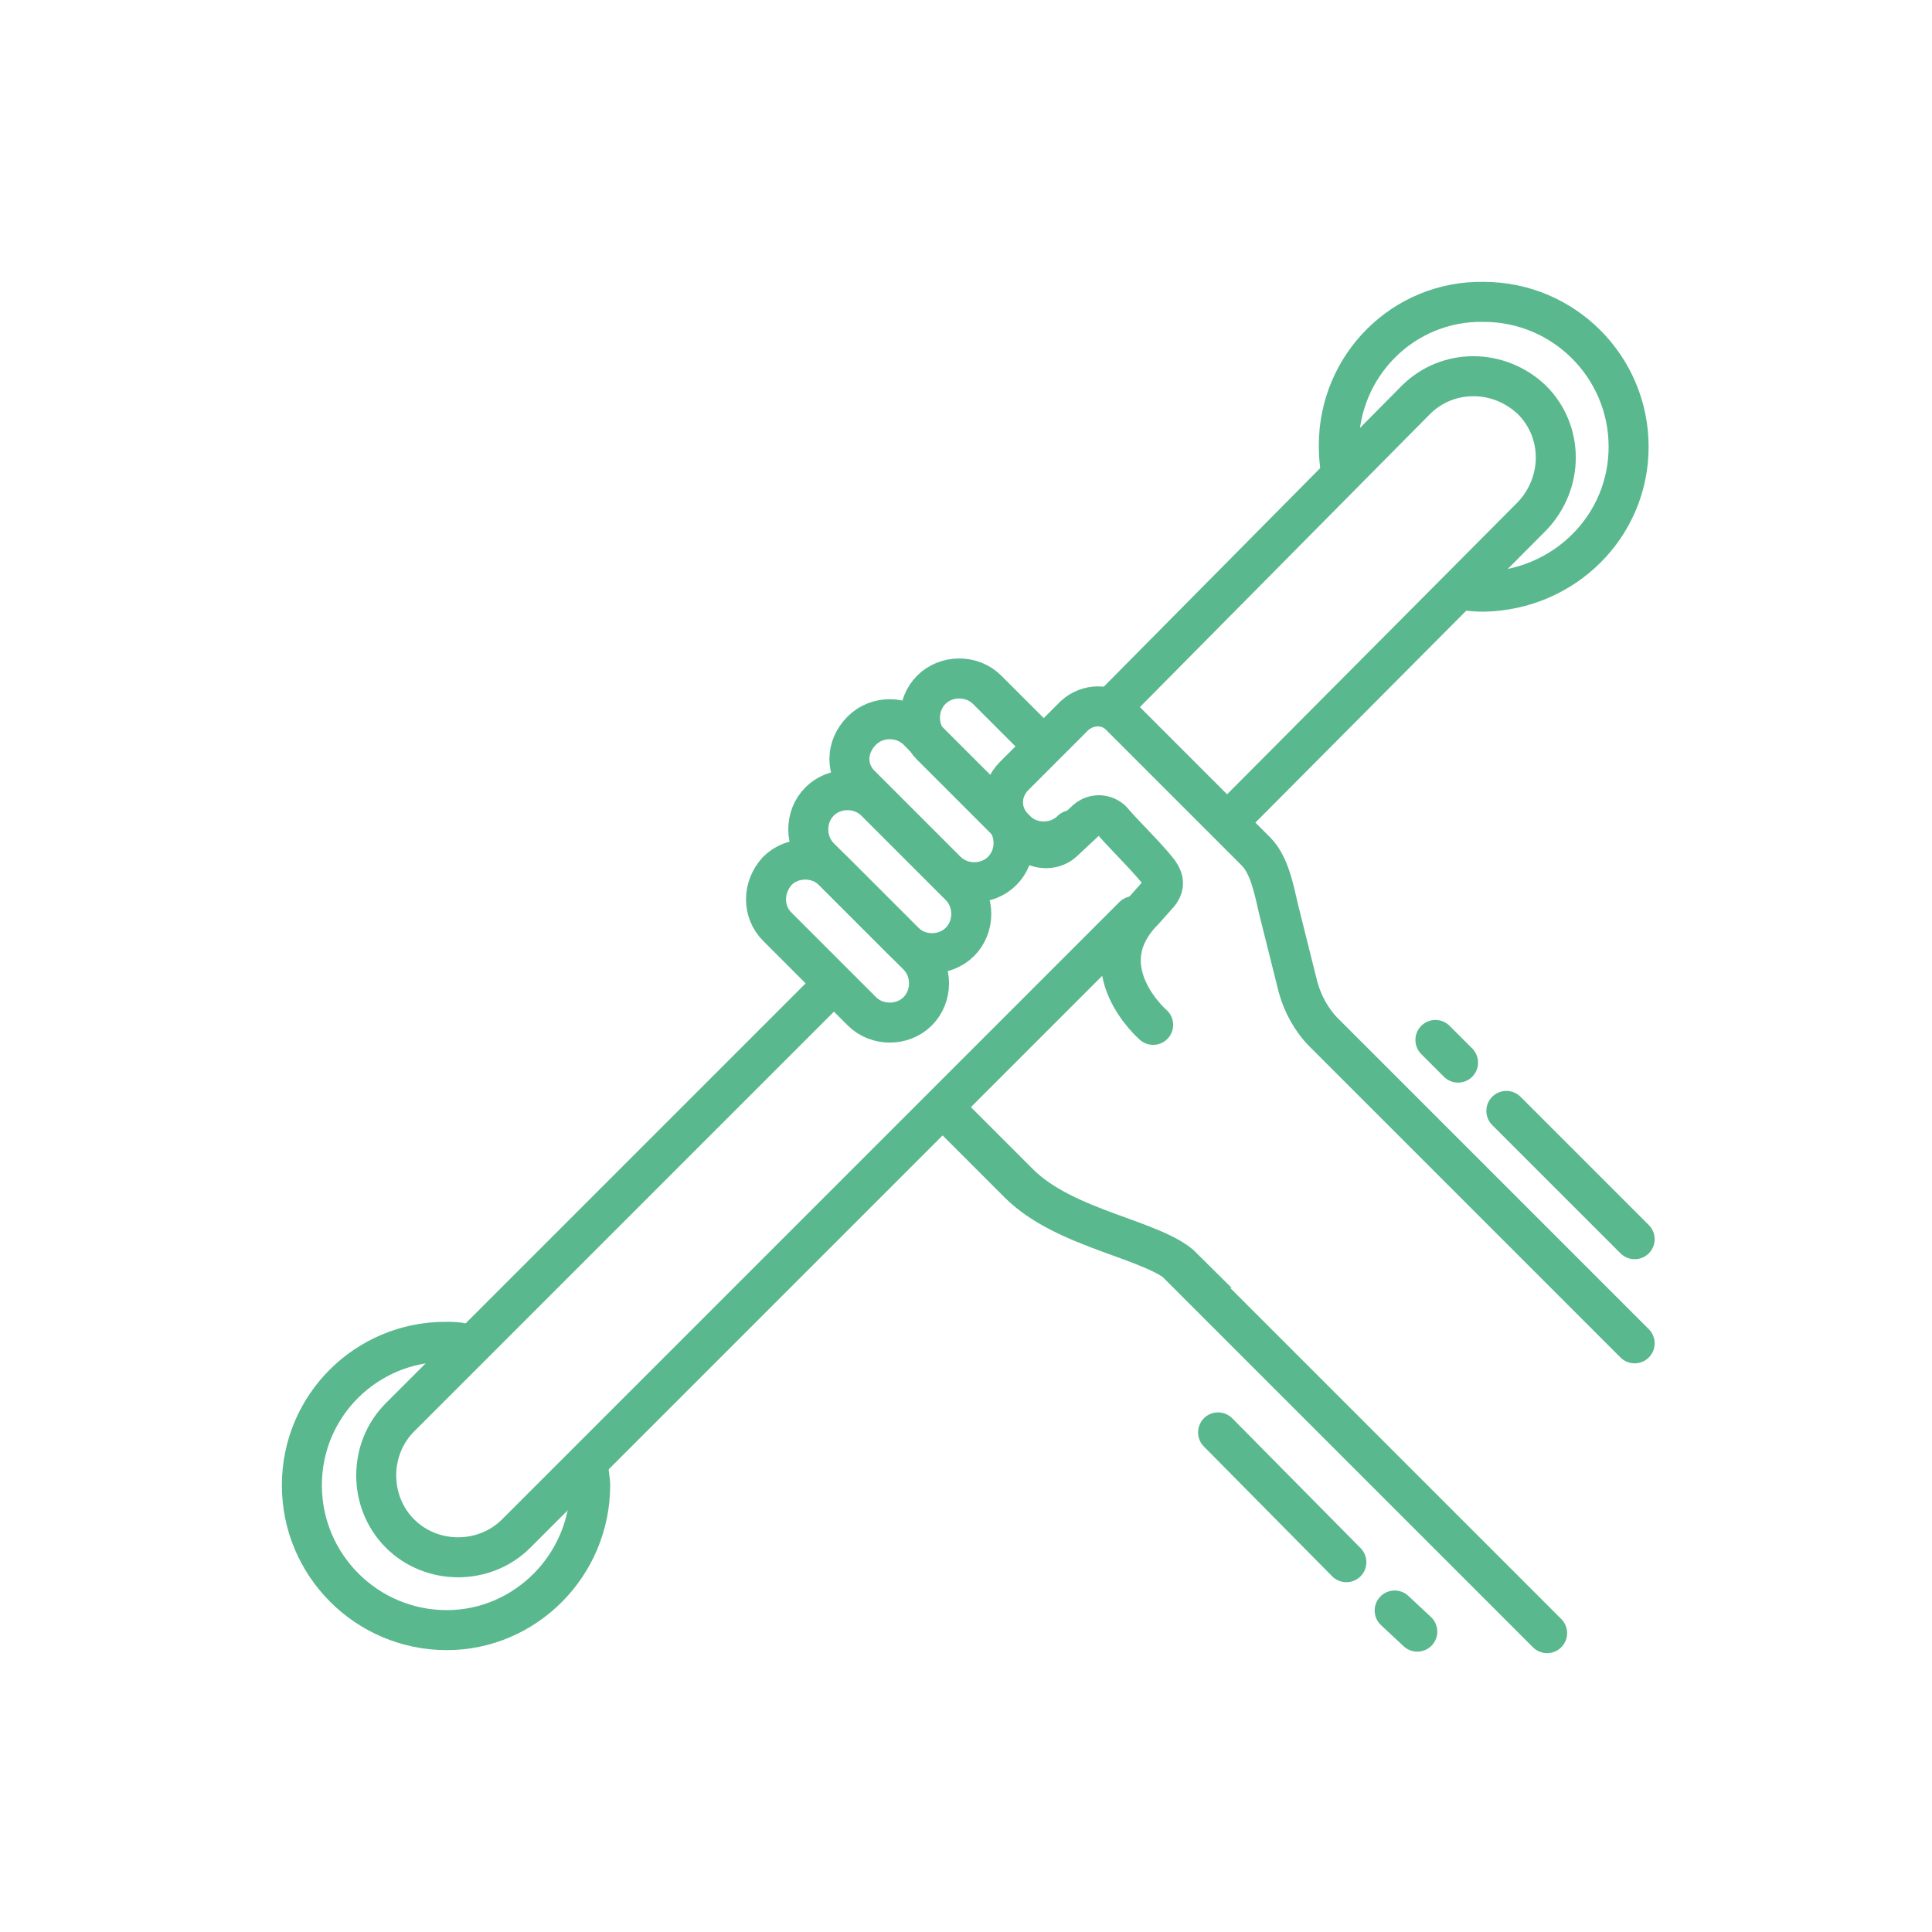
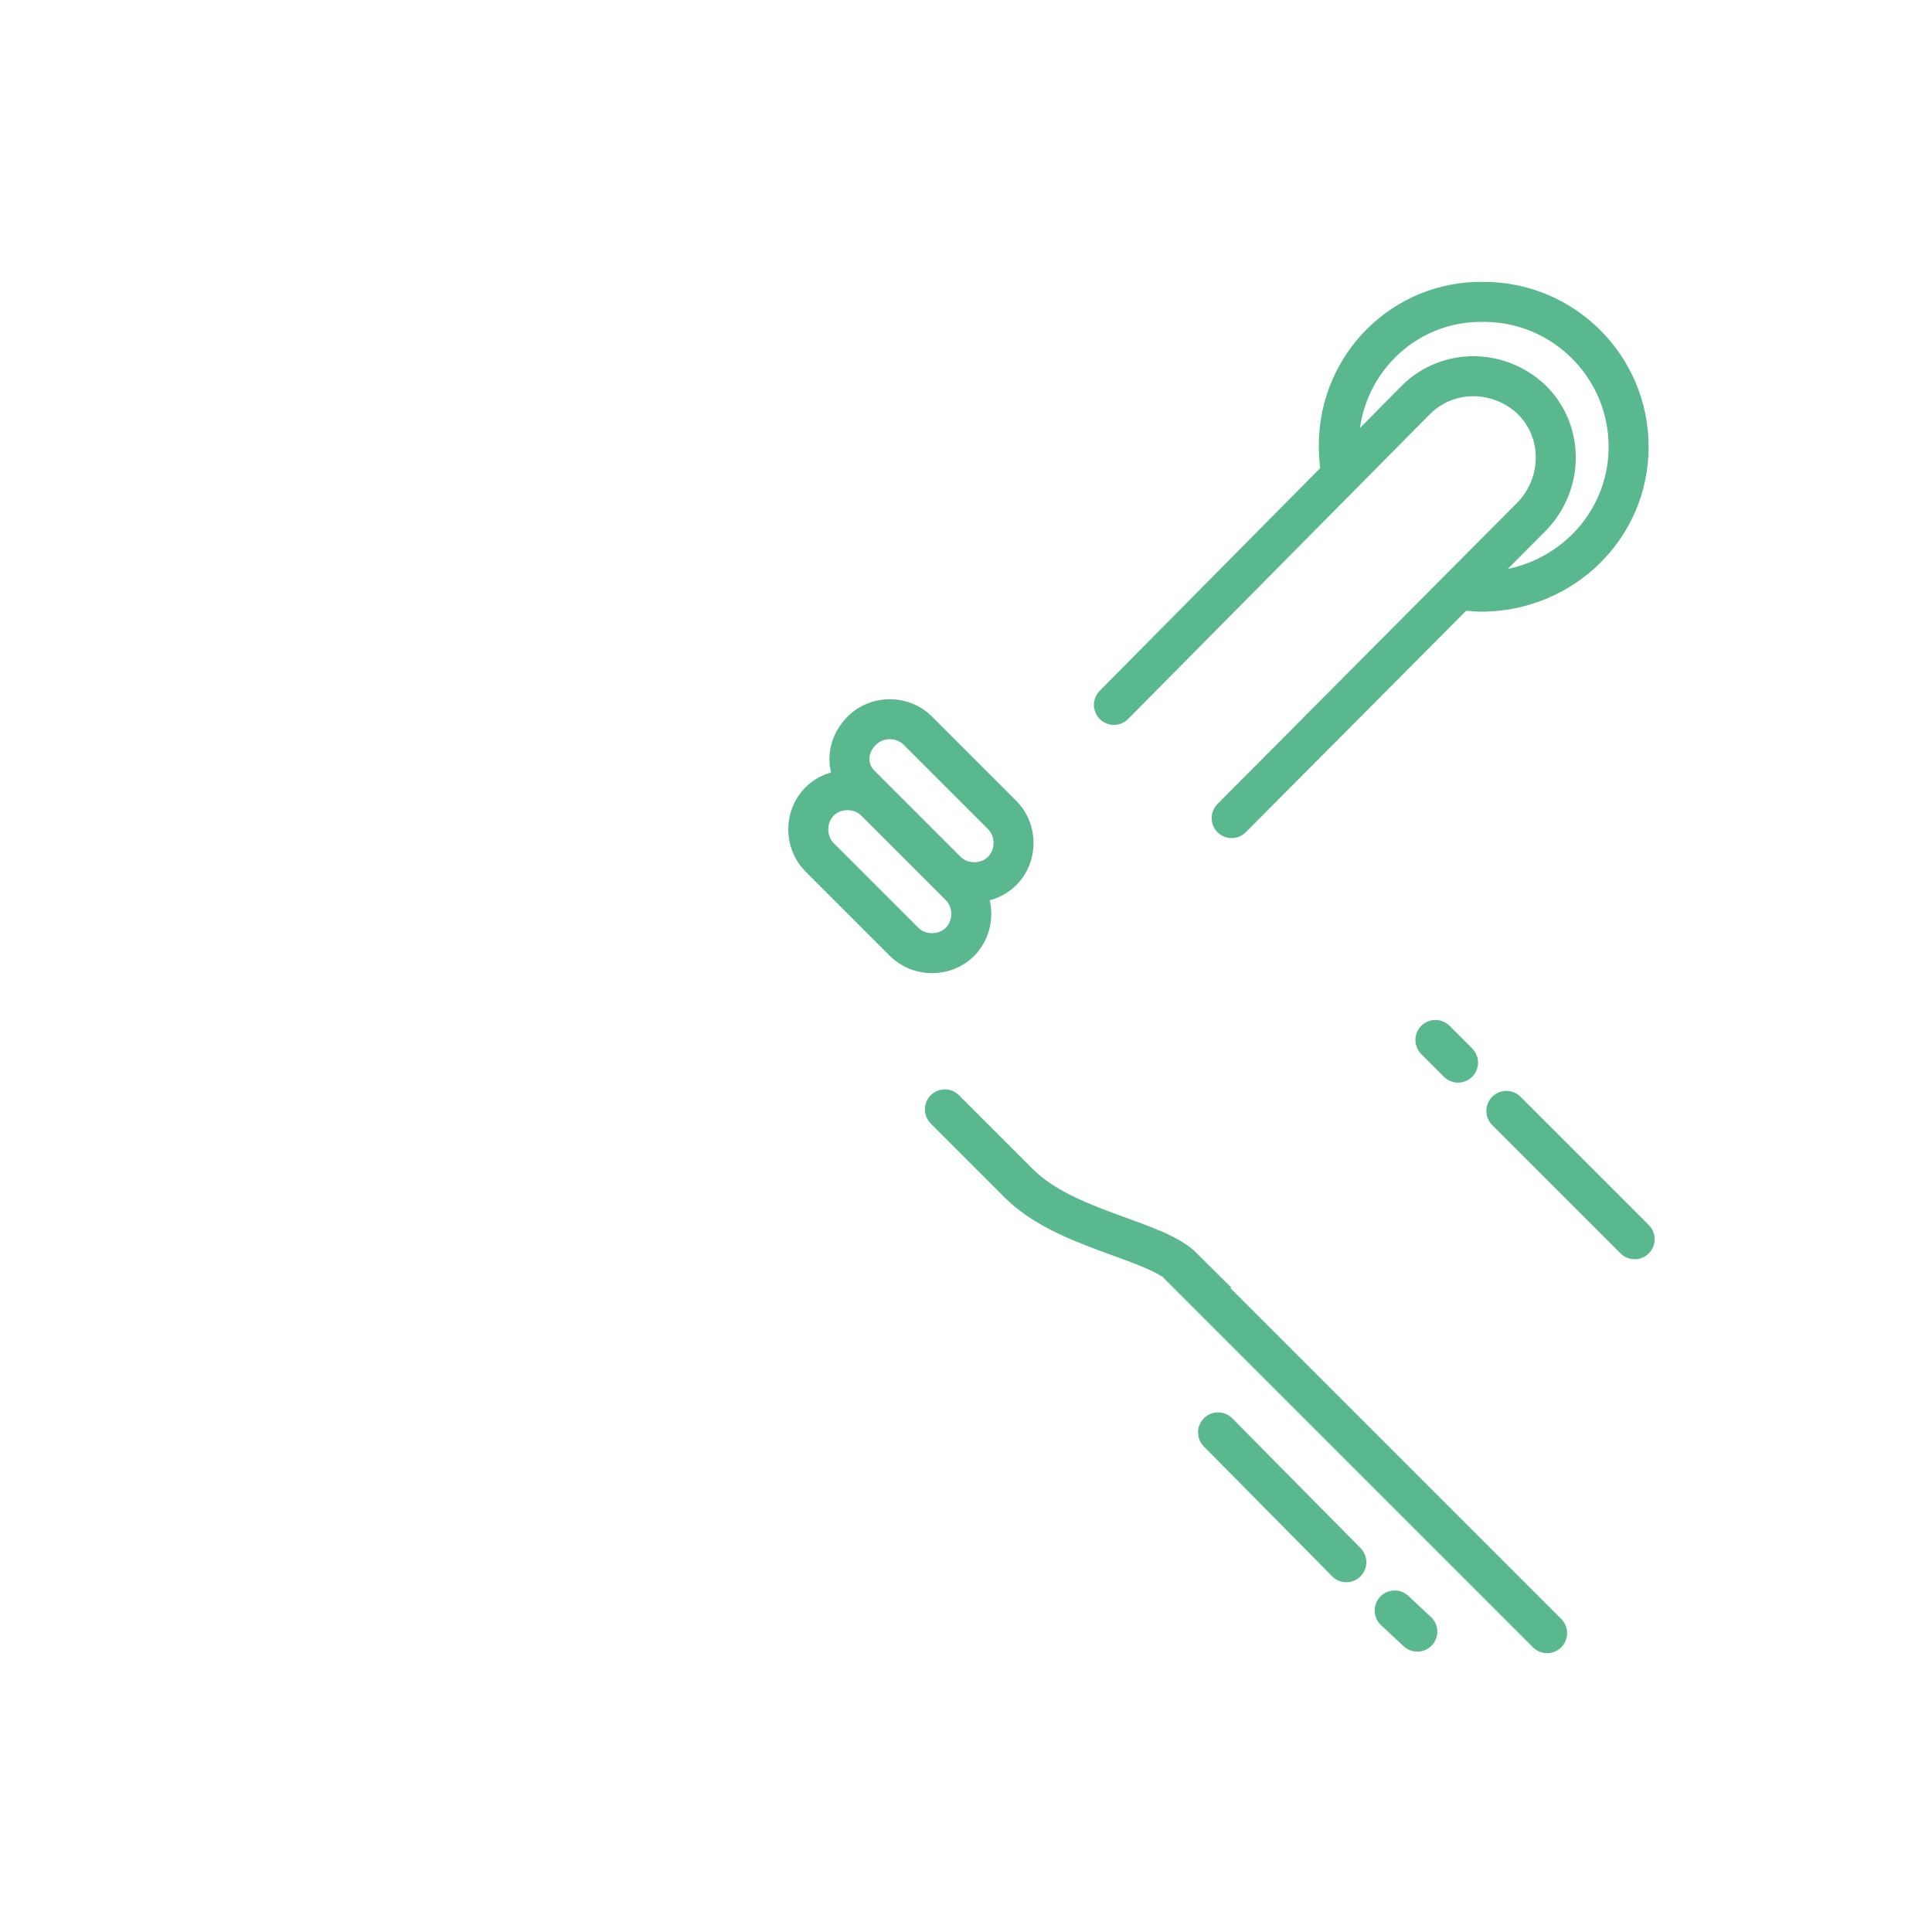
<svg xmlns="http://www.w3.org/2000/svg" version="1.1" id="Icons" x="0px" y="0px" viewBox="0 0 128 128" style="enable-background:new 0 0 128 128;" xml:space="preserve">
  <style type="text/css">
	.st0{fill:none;stroke:#59B88D;stroke-width:2.65;stroke-linecap:round;stroke-linejoin:round;}
	.st1{fill:none;stroke:#59B88D;stroke-width:2.65;stroke-linejoin:round;}
	.st2{fill:none;stroke:#59B88D;stroke-width:2.65;stroke-linecap:round;stroke-miterlimit:10;}
</style>
-   <path class="st0" d="M39,97.3c0,0.4,0.1,0.7,0.1,1.1l0,0c0,5.3-4.3,9.6-9.5,9.6l0,0c-5.3,0-9.6-4.3-9.6-9.6l0,0l0,0  c0-5.3,4.3-9.5,9.5-9.5l0,0c0.4,0,0.8,0,1.2,0.1" />
  <path class="st1" d="M89,32c-0.2-0.8-0.3-1.6-0.3-2.5l0,0c0-5.3,4.3-9.6,9.6-9.5l0,0c5.3,0,9.6,4.3,9.6,9.6l0,0  c0,5.3-4.3,9.5-9.6,9.6l0,0c-0.8,0-1.5-0.1-2.3-0.3" />
-   <path class="st2" d="M108.3,89l-18-18l-2.6-2.6c-0.8-0.8-1.4-1.9-1.7-3l-1.3-5.2c-0.3-1.3-0.6-2.9-1.5-3.8l-9-9  c-0.8-0.8-2.1-0.8-3,0c0,0,0,0,0,0l-4,4c-1,1-1,2.5,0,3.5c0,0,0,0,0,0l0.7,0.7c0.7,0.7,1.8,0.8,2.5,0.2l1.5-1.4  c0.5-0.5,1.2-0.5,1.7-0.1c0,0,0,0,0.1,0.1c0.4,0.5,1.8,1.9,2.5,2.7s1.3,1.4,0.4,2.3l-0.8,0.9c-3.8,3.8,0.6,7.6,0.6,7.6" />
  <path class="st2" d="M62.6,73.5l4.9,4.9c3.1,3.1,9,3.7,10.9,5.6l-0.1,0l24.2,24.2" />
-   <path class="st2" d="M51.5,57.7L51.5,57.7c1-1,2.7-1,3.7,0l5.6,5.6c1,1,1,2.7,0,3.7l0,0c-1,1-2.7,1-3.7,0l-5.6-5.6  C50.5,60.4,50.5,58.8,51.5,57.7z" />
  <path class="st2" d="M73.8,46.7l20-20.2c2.1-2.1,5.5-2.1,7.7,0c0,0,0,0,0,0l0,0c2.1,2.1,2.1,5.5,0,7.7c0,0,0,0,0,0l-19.9,20" />
-   <path class="st2" d="M75.1,60.7l-40.9,40.9c-2.1,2.1-5.6,2.1-7.7,0l0,0c-2.1-2.1-2.1-5.6,0-7.7L55,65.4" />
  <path class="st2" d="M54.3,53.1L54.3,53.1c1-1,2.7-1,3.7,0l5.6,5.6c1,1,1,2.7,0,3.7l0,0c-1,1-2.7,1-3.7,0l-5.6-5.6  C53.3,55.8,53.3,54.1,54.3,53.1z" />
  <path class="st2" d="M57.1,48.4L57.1,48.4c1-1,2.7-1,3.7,0l5.6,5.6c1,1,1,2.7,0,3.7l0,0c-1,1-2.7,1-3.7,0l-5.6-5.6  C56,51.1,56,49.5,57.1,48.4z" />
-   <path class="st2" d="M71,55L71,55c-1,1-2.7,1-3.7,0c0,0,0,0,0,0l-5.6-5.6c-1-1-1-2.7,0-3.7l0,0c1-1,2.7-1,3.7,0l3.7,3.7" />
  <line class="st0" x1="108.3" y1="82.1" x2="99.8" y2="73.6" />
  <line class="st0" x1="96.6" y1="70.4" x2="95.1" y2="68.9" />
  <line class="st0" x1="80.7" y1="94.9" x2="89.2" y2="103.5" />
  <line class="st0" x1="92.4" y1="106.7" x2="93.9" y2="108.1" />
</svg>